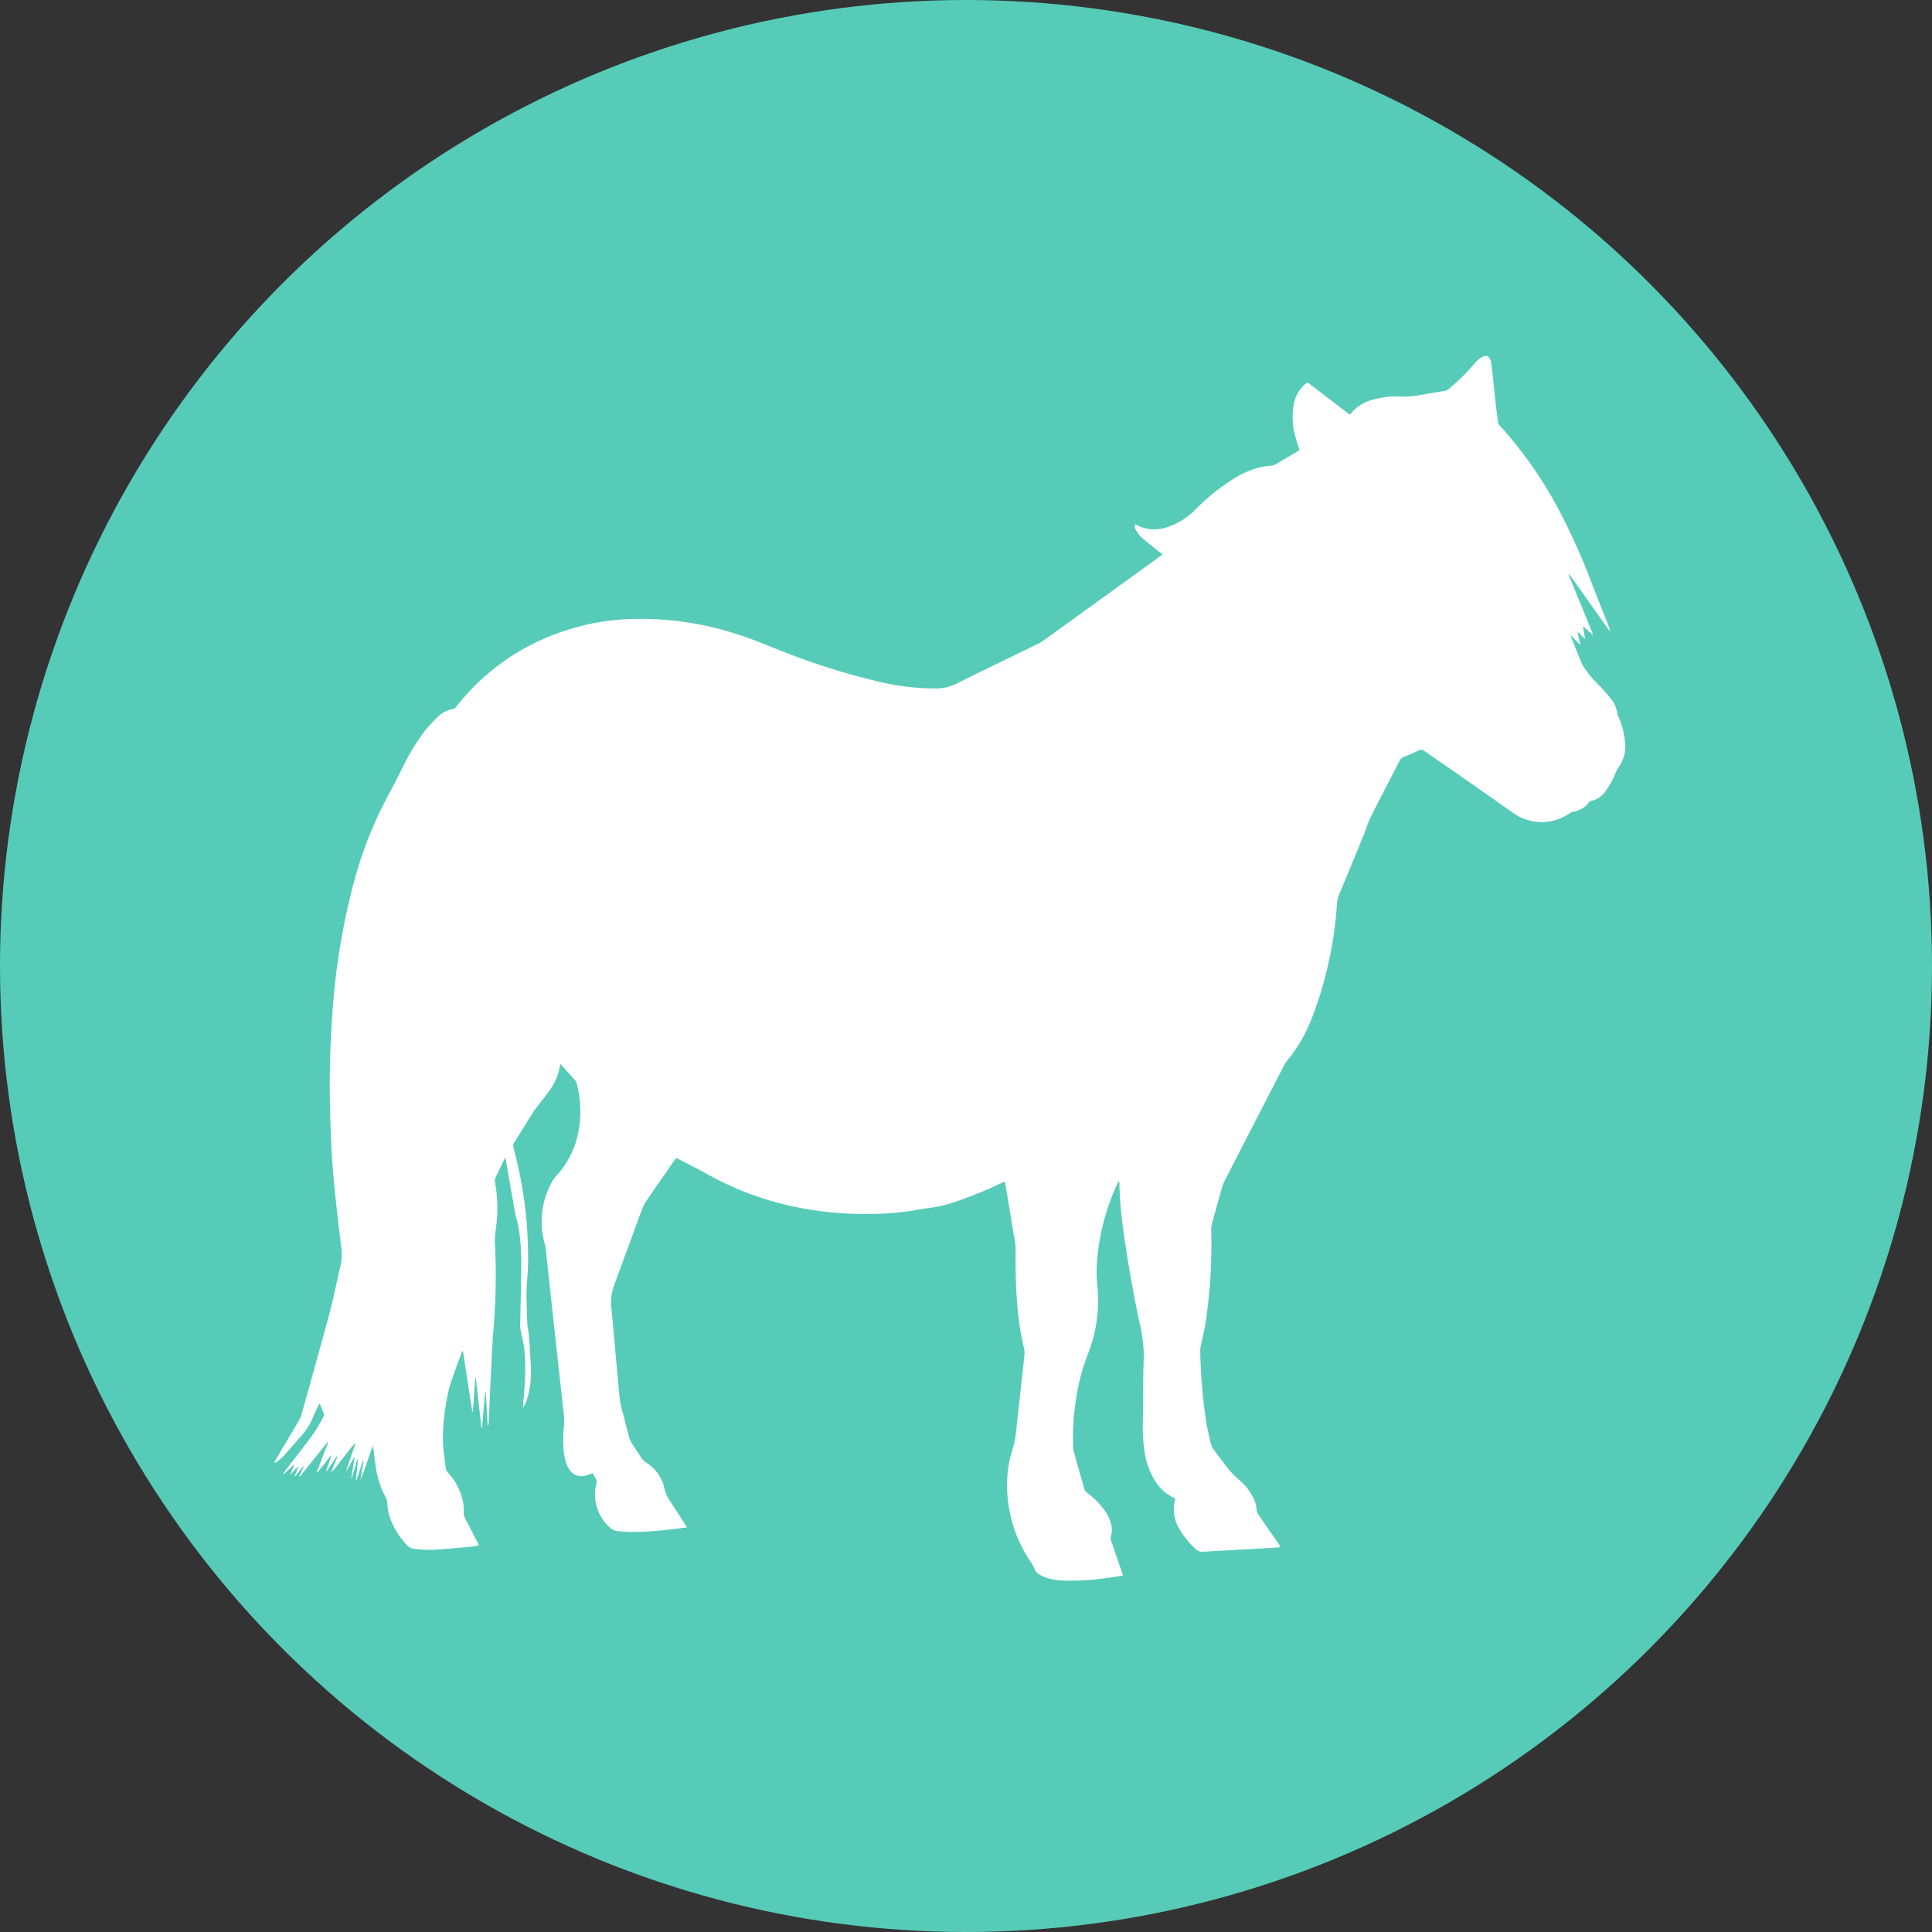
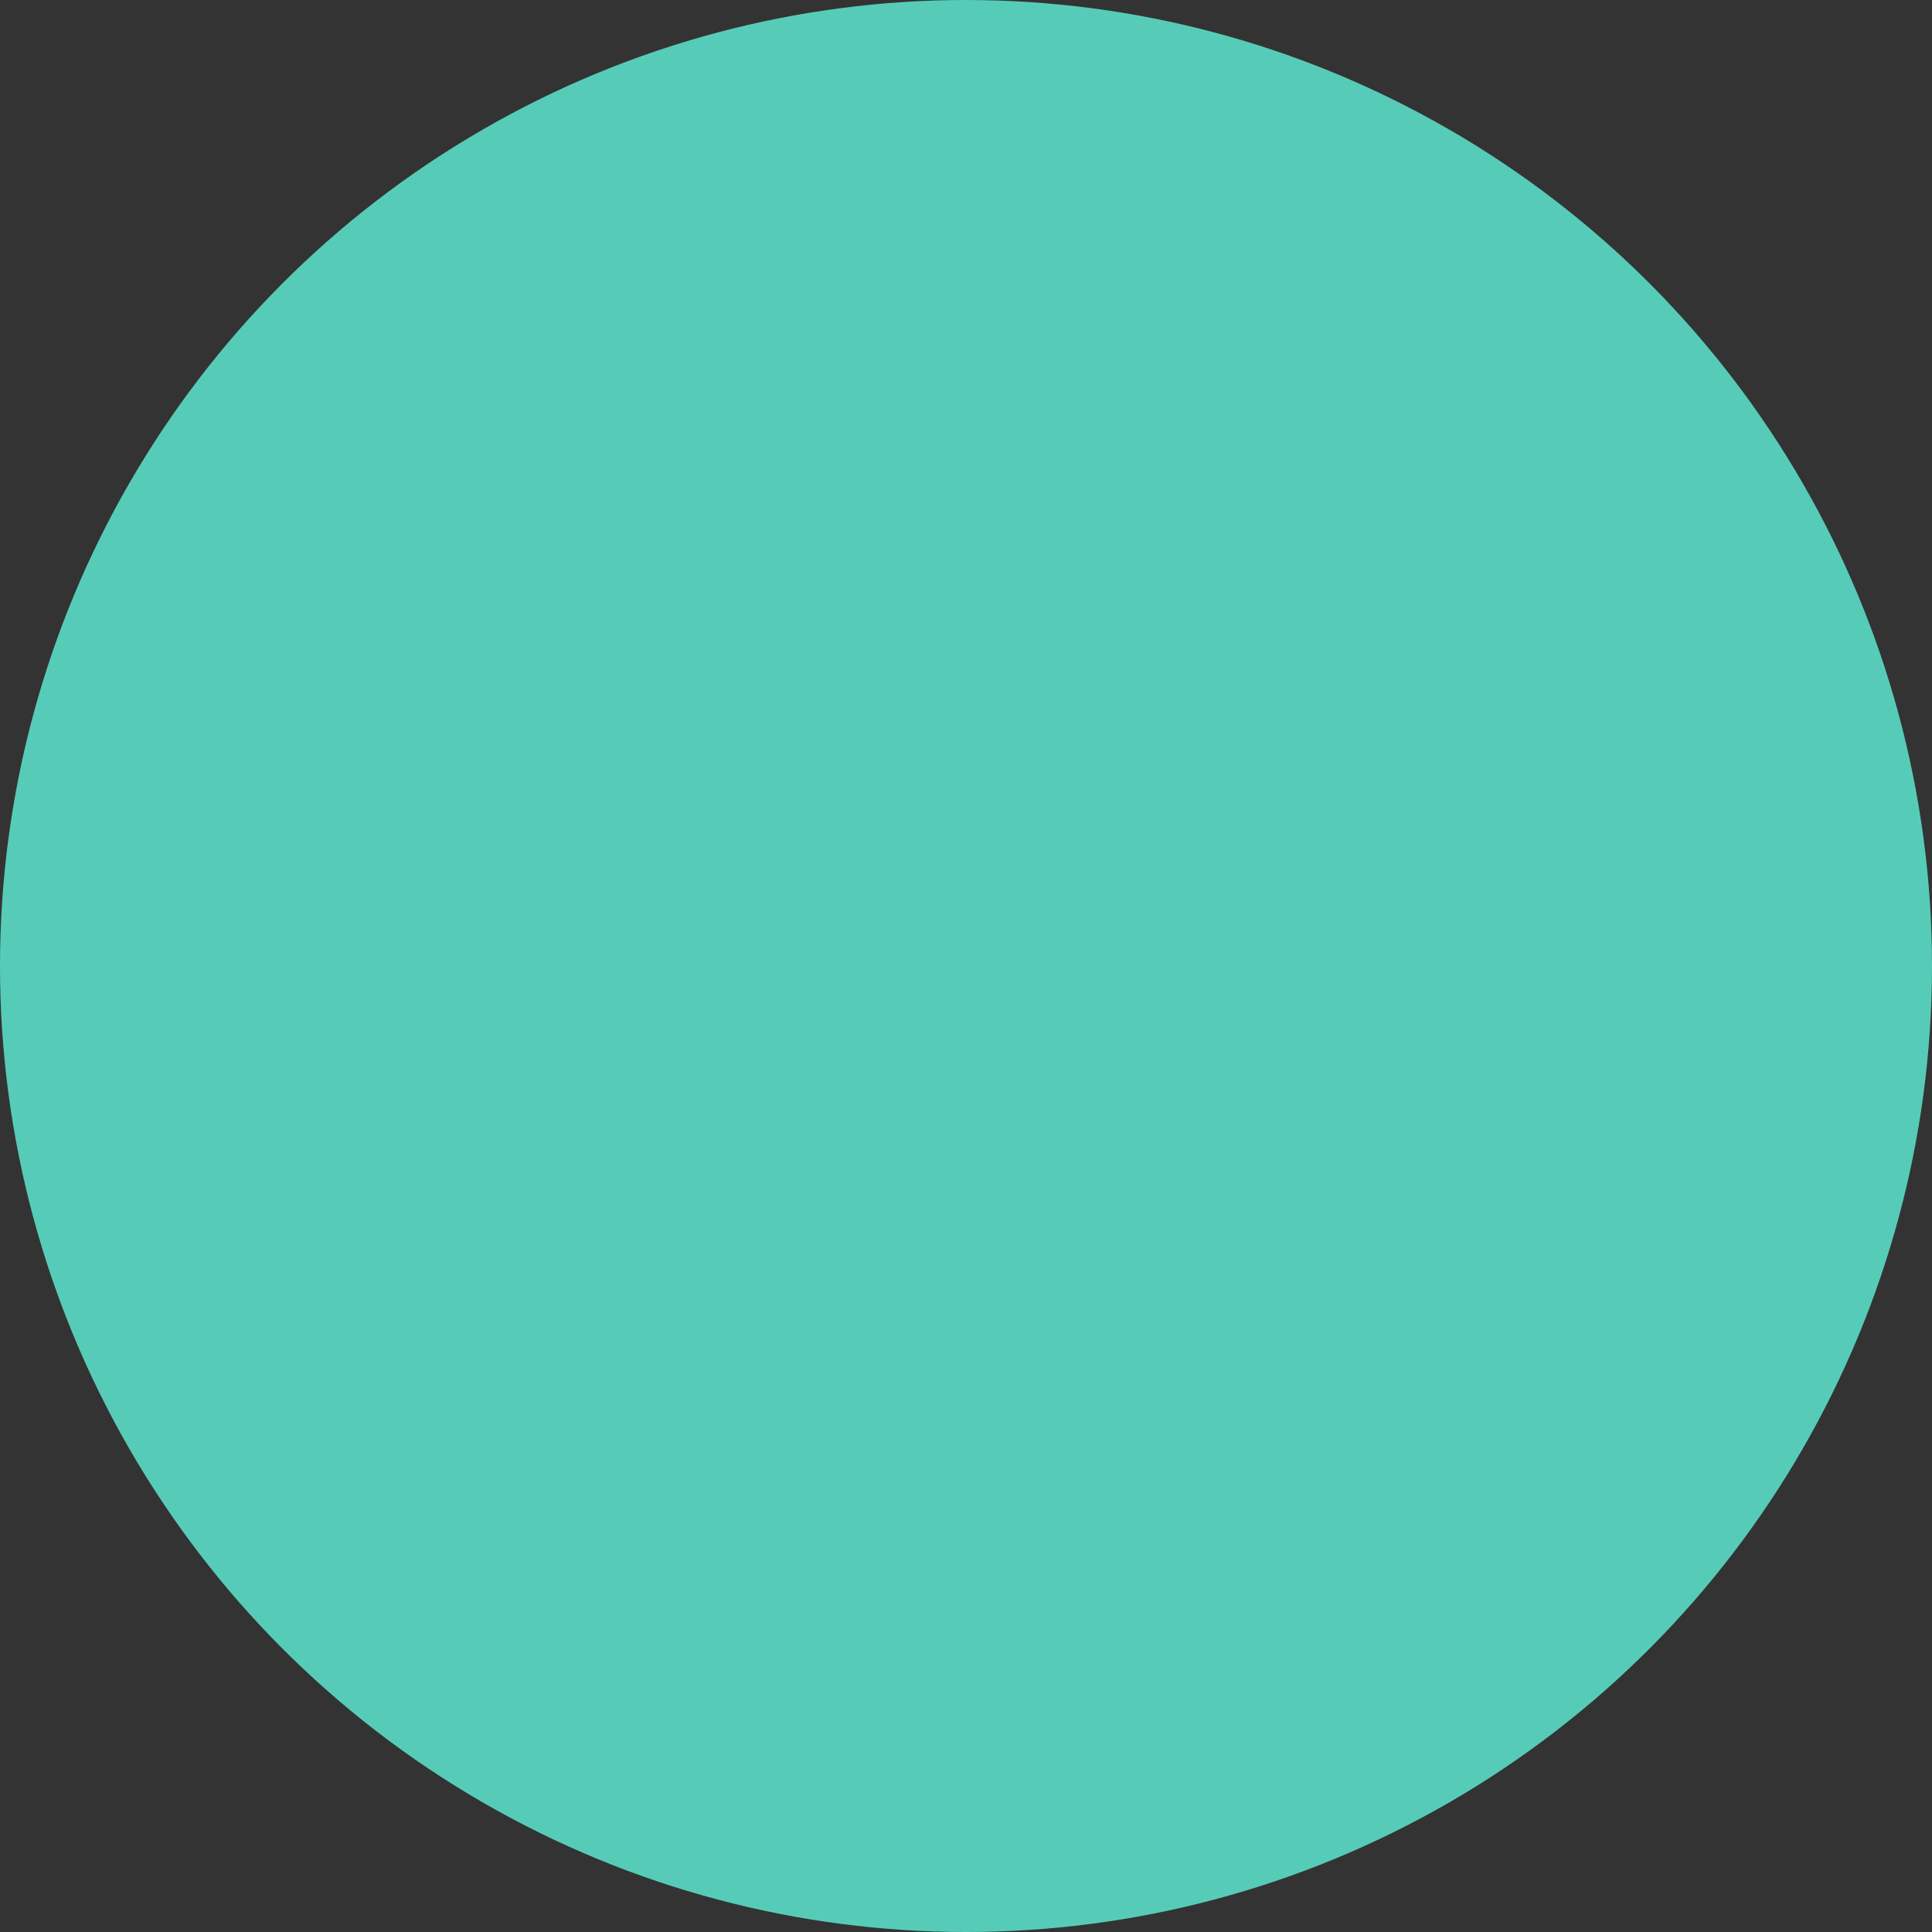
<svg xmlns="http://www.w3.org/2000/svg" width="296" height="296" viewBox="0 0 296 296">
  <rect x="0" y="0" width="296" height="296" fill="#333333" stroke="none" />
  <defs>
    <clipPath id="a">
      <rect width="206.999" height="187.634" fill="#fff" />
    </clipPath>
  </defs>
  <circle cx="148" cy="148" r="148" fill="#56ccb8" />
  <g transform="translate(42 54.543)">
    <g transform="translate(0)" clip-path="url(#a)">
-       <path d="M8.187,166.388l-4.245,5.3-.1-.053.689-1.476-.1-.053-1.21,1.554-.089-.043.6-1.467c-.541.316-.8.871-1.292,1.233l.637-1.4L3,169.916l-1.552,1.407-.079-.068c.119-.167.232-.337.356-.5,1.425-1.862,2.885-3.7,4.265-5.6a28.38,28.38,0,0,0,1.6-2.724.44.44,0,0,0,.039-.326c-.195-.527-.41-1.046-.651-1.65-.11.2-.179.309-.234.425-.258.548-.537,1.088-.761,1.649a9.852,9.852,0,0,1-1.822,2.913c-.871.978-1.714,1.979-2.59,2.952a11.1,11.1,0,0,1-1.034.952.827.827,0,0,1-.536.2c.1-.181.2-.365.3-.542,1.174-1.984,2.353-3.965,3.519-5.954a3.884,3.884,0,0,0,.385-.91c1.456-5.23,2.935-10.453,4.336-15.7.625-2.338,1.062-4.725,1.637-7.077a7.455,7.455,0,0,0,.114-2.77q-.6-4.767-1.084-9.548c-.4-4.047-.563-8.109-.651-12.174q-.147-6.833.334-13.652a105.924,105.924,0,0,1,3.154-19.938,62.862,62.862,0,0,1,5.832-14.723c.688-1.224,1.279-2.5,1.92-3.753A32.632,32.632,0,0,1,23,57.563a22.8,22.8,0,0,1,2.046-2.25A4.309,4.309,0,0,1,27.409,54.1a.824.824,0,0,0,.451-.311A34.688,34.688,0,0,1,44.775,42.018a35.5,35.5,0,0,1,8.607-1.66A47.514,47.514,0,0,1,71,42.65c2.43.752,4.754,1.774,7.121,2.687a103.293,103.293,0,0,0,14.174,4.47,37.124,37.124,0,0,0,8.755,1.127h.235a7.148,7.148,0,0,0,3.372-.783c4.084-2.049,8.207-4.019,12.314-6.023a5.836,5.836,0,0,0,.855-.5q8.913-6.432,17.819-12.875c.155-.112.3-.235.487-.381-.212-.149-.39-.261-.552-.391-.9-.721-1.809-1.426-2.675-2.182a5.059,5.059,0,0,1-.82-1.061,1.04,1.04,0,0,1-.156-.915,1.173,1.173,0,0,1,.226.067,5.8,5.8,0,0,0,4.768.3,10.565,10.565,0,0,0,4.183-2.621,31.723,31.723,0,0,1,6.022-4.829,13.159,13.159,0,0,1,4.255-1.759,7.551,7.551,0,0,1,1.218-.154,1.827,1.827,0,0,0,.934-.276c1.035-.628,2.083-1.236,3.124-1.854.149-.088.291-.187.434-.28-.212-.7-.437-1.359-.615-2.035a11.07,11.07,0,0,1-.3-4.816,5.5,5.5,0,0,1,1.668-3.156c.14-.13.3-.243.469-.382l6.431,4.92c.063-.014.117-.009.133-.032A6.521,6.521,0,0,1,168.7,6.6a12.922,12.922,0,0,1,3.894-.388,14.036,14.036,0,0,0,3.372-.293c1.112-.215,2.231-.39,3.349-.569A1.378,1.378,0,0,0,180.041,5a32.686,32.686,0,0,0,3.94-3.925A4.044,4.044,0,0,1,185.1.16c.6-.342,1.062-.124,1.275.531a4.033,4.033,0,0,1,.157.8c.221,2,.431,4,.651,6,.094.854.189,1.709.308,2.56a1.088,1.088,0,0,0,.244.564,63.324,63.324,0,0,1,9.482,13.7,96.775,96.775,0,0,1,4.668,10.549c.878,2.257,1.778,4.505,2.667,6.758a.938.938,0,0,1,.077.539l-6.211-8.738-.1.05,3.727,9.145-.091.054-1.334-1.205-.1.041.343,1.858-1.092-1.05-.074.045.427,1.8-.073.054-1.4-1.467a4.7,4.7,0,0,0,.12.456c.513,1.288,1.024,2.577,1.55,3.86a4.091,4.091,0,0,0,.4.708c.173.259.38.5.56.753a13.376,13.376,0,0,0,1.621,1.841,24.447,24.447,0,0,1,2.008,2.284,4.057,4.057,0,0,1,.85,2.032,2.16,2.16,0,0,0,.188.549,12.329,12.329,0,0,1,1.025,4.012,5.462,5.462,0,0,1-1.088,3.914,2.334,2.334,0,0,0-.293.567,12.447,12.447,0,0,1-1.467,2.729,3.645,3.645,0,0,1-2.407,1.723.592.592,0,0,0-.3.24,3.659,3.659,0,0,1-2.36,1.4,1.761,1.761,0,0,0-.624.287,7.886,7.886,0,0,1-4.136,1.314,7.562,7.562,0,0,1-4.6-1.508q-4.075-2.865-8.159-5.718c-1.746-1.219-3.508-2.416-5.251-3.64a.829.829,0,0,0-.956-.107c-.754.367-1.532.688-2.306,1.013a1.067,1.067,0,0,0-.583.529c-1.476,2.887-2.988,5.756-4.438,8.657-.443.886-.709,1.86-1.086,2.781q-1.886,4.609-3.8,9.207a4.06,4.06,0,0,0-.283,1.244,59.351,59.351,0,0,1-3.973,17.887,23.217,23.217,0,0,1-3.763,6.319,2.788,2.788,0,0,0-.341.542q-4.6,8.933-9.2,17.871a4.394,4.394,0,0,0-.316.815q-.793,2.82-1.563,5.646a3.366,3.366,0,0,0-.114.921,80.477,80.477,0,0,1-.9,14.49c-.173,1.038-.447,2.06-.658,3.093a4.506,4.506,0,0,0-.119,1.038,83.7,83.7,0,0,0,.91,10.8c.187,1.135.456,2.258.729,3.376a2.886,2.886,0,0,0,.464.929c.414.592.867,1.157,1.3,1.733a15.121,15.121,0,0,0,2.564,2.874,8.249,8.249,0,0,1,1.89,2.225,4.947,4.947,0,0,1,.787,2.424,1.29,1.29,0,0,0,.249.629c1.025,1.5,2.064,2.991,3.1,4.486.1.142.189.289.322.493a3.667,3.667,0,0,1-.411.076q-2.369.144-4.74.281c-2.244.127-4.488.237-6.731.382a1.361,1.361,0,0,1-1.1-.4,12.457,12.457,0,0,1-2.543-3.123,5.721,5.721,0,0,1-.628-4.516.494.494,0,0,0-.012-.143l-.448-.223a6.542,6.542,0,0,1-2.424-2.164,11.18,11.18,0,0,1-1.755-4.433,24.2,24.2,0,0,1-.314-4.9c.051-3.361.013-6.725.144-10.083a22.122,22.122,0,0,0-.711-5.318c-.924-4.537-1.763-9.089-2.382-13.678a63.517,63.517,0,0,1-.653-7.412c0-.109-.018-.218-.041-.471-.142.251-.223.372-.283.5a34.645,34.645,0,0,0-3.052,11.375c-.066.758-.113,1.521-.106,2.282.007.779.079,1.558.141,2.336A22.278,22.278,0,0,1,124.644,153a31.319,31.319,0,0,0-1.763,6.669,39.271,39.271,0,0,0-.481,7.36,3.628,3.628,0,0,0,.124.864c.511,1.844,1.041,3.683,1.551,5.527a1.321,1.321,0,0,0,.5.752,12.289,12.289,0,0,1,2.561,2.561,6.518,6.518,0,0,1,1.021,1.966,3.545,3.545,0,0,1,.06,2.079,1.214,1.214,0,0,0,.038.793q.8,2.325,1.595,4.655c.062.182.114.368.19.614-.63.1-1.223.205-1.818.29a40.667,40.667,0,0,1-6.655.5,10.945,10.945,0,0,1-3.184-.426,6.911,6.911,0,0,1-1.217-.558,1.634,1.634,0,0,1-.679-.856,4.578,4.578,0,0,0-.432-.818,20.925,20.925,0,0,1-3.728-13.119,16.418,16.418,0,0,1,.739-4.144,14.23,14.23,0,0,0,.61-2.913c.271-2.624.568-5.244.855-7.866.141-1.282.295-2.562.417-3.846a3.178,3.178,0,0,0-.06-1.036,45.1,45.1,0,0,1-1.055-7c-.226-2.769-.256-5.542-.232-8.319a12.07,12.07,0,0,0-.267-2.029q-.631-3.845-1.28-7.687c-.026-.152-.071-.3-.123-.515-.219.1-.409.177-.6.263a66,66,0,0,1-7.5,3,18.089,18.089,0,0,1-3.25.735c-1.181.144-2.349.393-3.529.552a48.227,48.227,0,0,1-7.368.4,53.144,53.144,0,0,1-9.428-1,47.04,47.04,0,0,1-13.957-5.136c-1.463-.823-2.974-1.561-4.464-2.335a1.735,1.735,0,0,0-.247-.081c-.107.141-.217.275-.315.416-1.481,2.135-2.967,4.268-4.434,6.413a4.543,4.543,0,0,0-.472,1q-2.008,5.44-4,10.887-.28.766-.512,1.55a7.264,7.264,0,0,0-.173,2.781c.438,4.649.833,9.3,1.279,13.951a15.053,15.053,0,0,0,.5,2.165c.3,1.193.6,2.386.921,3.573a3.209,3.209,0,0,0,.369.85c.507.812,1.029,1.615,1.572,2.4a2.646,2.646,0,0,0,.65.647,6.127,6.127,0,0,1,2.809,3.887,5.4,5.4,0,0,0,.894,2.058c.756,1.139,1.493,2.292,2.237,3.44.1.159.194.325.329.552-.84.108-1.61.223-2.384.3a51.786,51.786,0,0,1-6.431.4c-.584-.012-1.168-.072-1.751-.12a2.1,2.1,0,0,1-1.379-.691,6.745,6.745,0,0,1-1.919-6.6.918.918,0,0,0-.1-.773c-.166-.262-.31-.538-.467-.814-.359.122-.683.255-1.018.343a2.239,2.239,0,0,1-2.724-1.158,6.269,6.269,0,0,1-.666-2.293,18.374,18.374,0,0,1,.019-4.271,13.664,13.664,0,0,0-.185-2.8c-.239-2.371-.511-4.739-.769-7.109q-.382-3.5-.763-6.992-.383-3.525-.764-7.05c-.12-1.107-.237-2.215-.361-3.321a3.126,3.126,0,0,0-.109-.454,12.459,12.459,0,0,1,1.248-9.784,3.322,3.322,0,0,1,.456-.6,13.845,13.845,0,0,0,3.576-7.625,16.91,16.91,0,0,0-.354-6.457,1.28,1.28,0,0,0-.211-.536c-.742-.853-1.5-1.688-2.315-2.589a2.189,2.189,0,0,0-.1.305,8.612,8.612,0,0,1-1.44,3.556c-.488.729-1.056,1.4-1.586,2.1-.364.481-.758.944-1.08,1.452-.964,1.517-1.891,3.057-2.852,4.577a1,1,0,0,0-.14.87,63.944,63.944,0,0,1,2.219,18.145c-.028,1.054-.139,2.105-.2,3.158-.027.468-.037.937-.027,1.405.029,1.348.049,2.7.119,4.043.036.7.2,1.392.252,2.092.124,1.714.263,3.429.305,5.145a13.8,13.8,0,0,1-.564,4.4,4.847,4.847,0,0,1-.659,1.426c.084-1.072.163-2,.228-2.929A33.255,33.255,0,0,0,38.3,151.9c-.1-.809-.33-1.6-.49-2.4a4.1,4.1,0,0,1-.113-.857c.05-3.009.135-6.017.163-9.026a35.786,35.786,0,0,0-.378-5.961c-.1-.633-.313-1.247-.444-1.876-.179-.859-.338-1.723-.49-2.588-.351-2-.693-4-1.039-6-.015-.088-.038-.174-.078-.354-.109.175-.176.263-.223.36-.425.879-.832,1.768-1.278,2.636a1.265,1.265,0,0,0-.071.851,22.449,22.449,0,0,1,.323,4.9c-.049.973-.2,1.941-.3,2.912a8.475,8.475,0,0,0-.066,1.22,99.683,99.683,0,0,1-.215,13.531c-.168,1.887-.242,3.782-.336,5.675-.141,2.85-.262,5.7-.394,8.551a.6.6,0,0,1-.146.389q-.156-2.59-.313-5.179l-.089,0q-.236,2.766-.471,5.532l-.088,0-.862-7.652-.088,0q-.181,2.59-.363,5.178l-.094.008-1.427-9.28-.1-.006c-.058.139-.123.275-.174.416-.581,1.617-1.213,3.219-1.719,4.859A23.107,23.107,0,0,0,26.261,161a27.842,27.842,0,0,0-.371,5.783c.064,1.186.255,2.366.392,3.548a1.481,1.481,0,0,0,.408.819,9.1,9.1,0,0,1,2.274,4.553,8.853,8.853,0,0,1,.089,1.517,1.7,1.7,0,0,0,.2.837c.616,1.177,1.22,2.36,1.826,3.542.1.188.186.381.31.636-.579.085-1.107.19-1.641.236-1.887.163-3.775.347-5.666.438a18.739,18.739,0,0,1-2.683-.177,1.7,1.7,0,0,1-1.142-.645,11.934,11.934,0,0,1-2.7-4.679,15.022,15.022,0,0,1-.238-1.791,1.659,1.659,0,0,0-.138-.607,13.571,13.571,0,0,1-1.614-4.865c-.168-1.059-.261-2.13-.423-3.212-.678,1.748-1.2,3.554-1.931,5.294q.25-1.463.5-2.926l-.118-.033-.98,2.983-.1-.018q.182-1.6.364-3.19l-.111-.024L11.9,171.9l-.078-.018.534-3.272c-.514.733-.856,1.558-1.334,2.317.417-1.5,1.015-2.93,1.445-4.436a16.17,16.17,0,0,0-1.236,1.482q-.613.786-1.223,1.575A13.668,13.668,0,0,1,8.7,171.069l1-2.431-.109-.065-1.561,2.319-.088-.04.81-2.267-.1-.064-2.041,2.554-.09-.049,1.75-4.563-.09-.074" transform="translate(0 0)" fill="#fff" fill-rule="evenodd" />
-     </g>
+       </g>
  </g>
</svg>